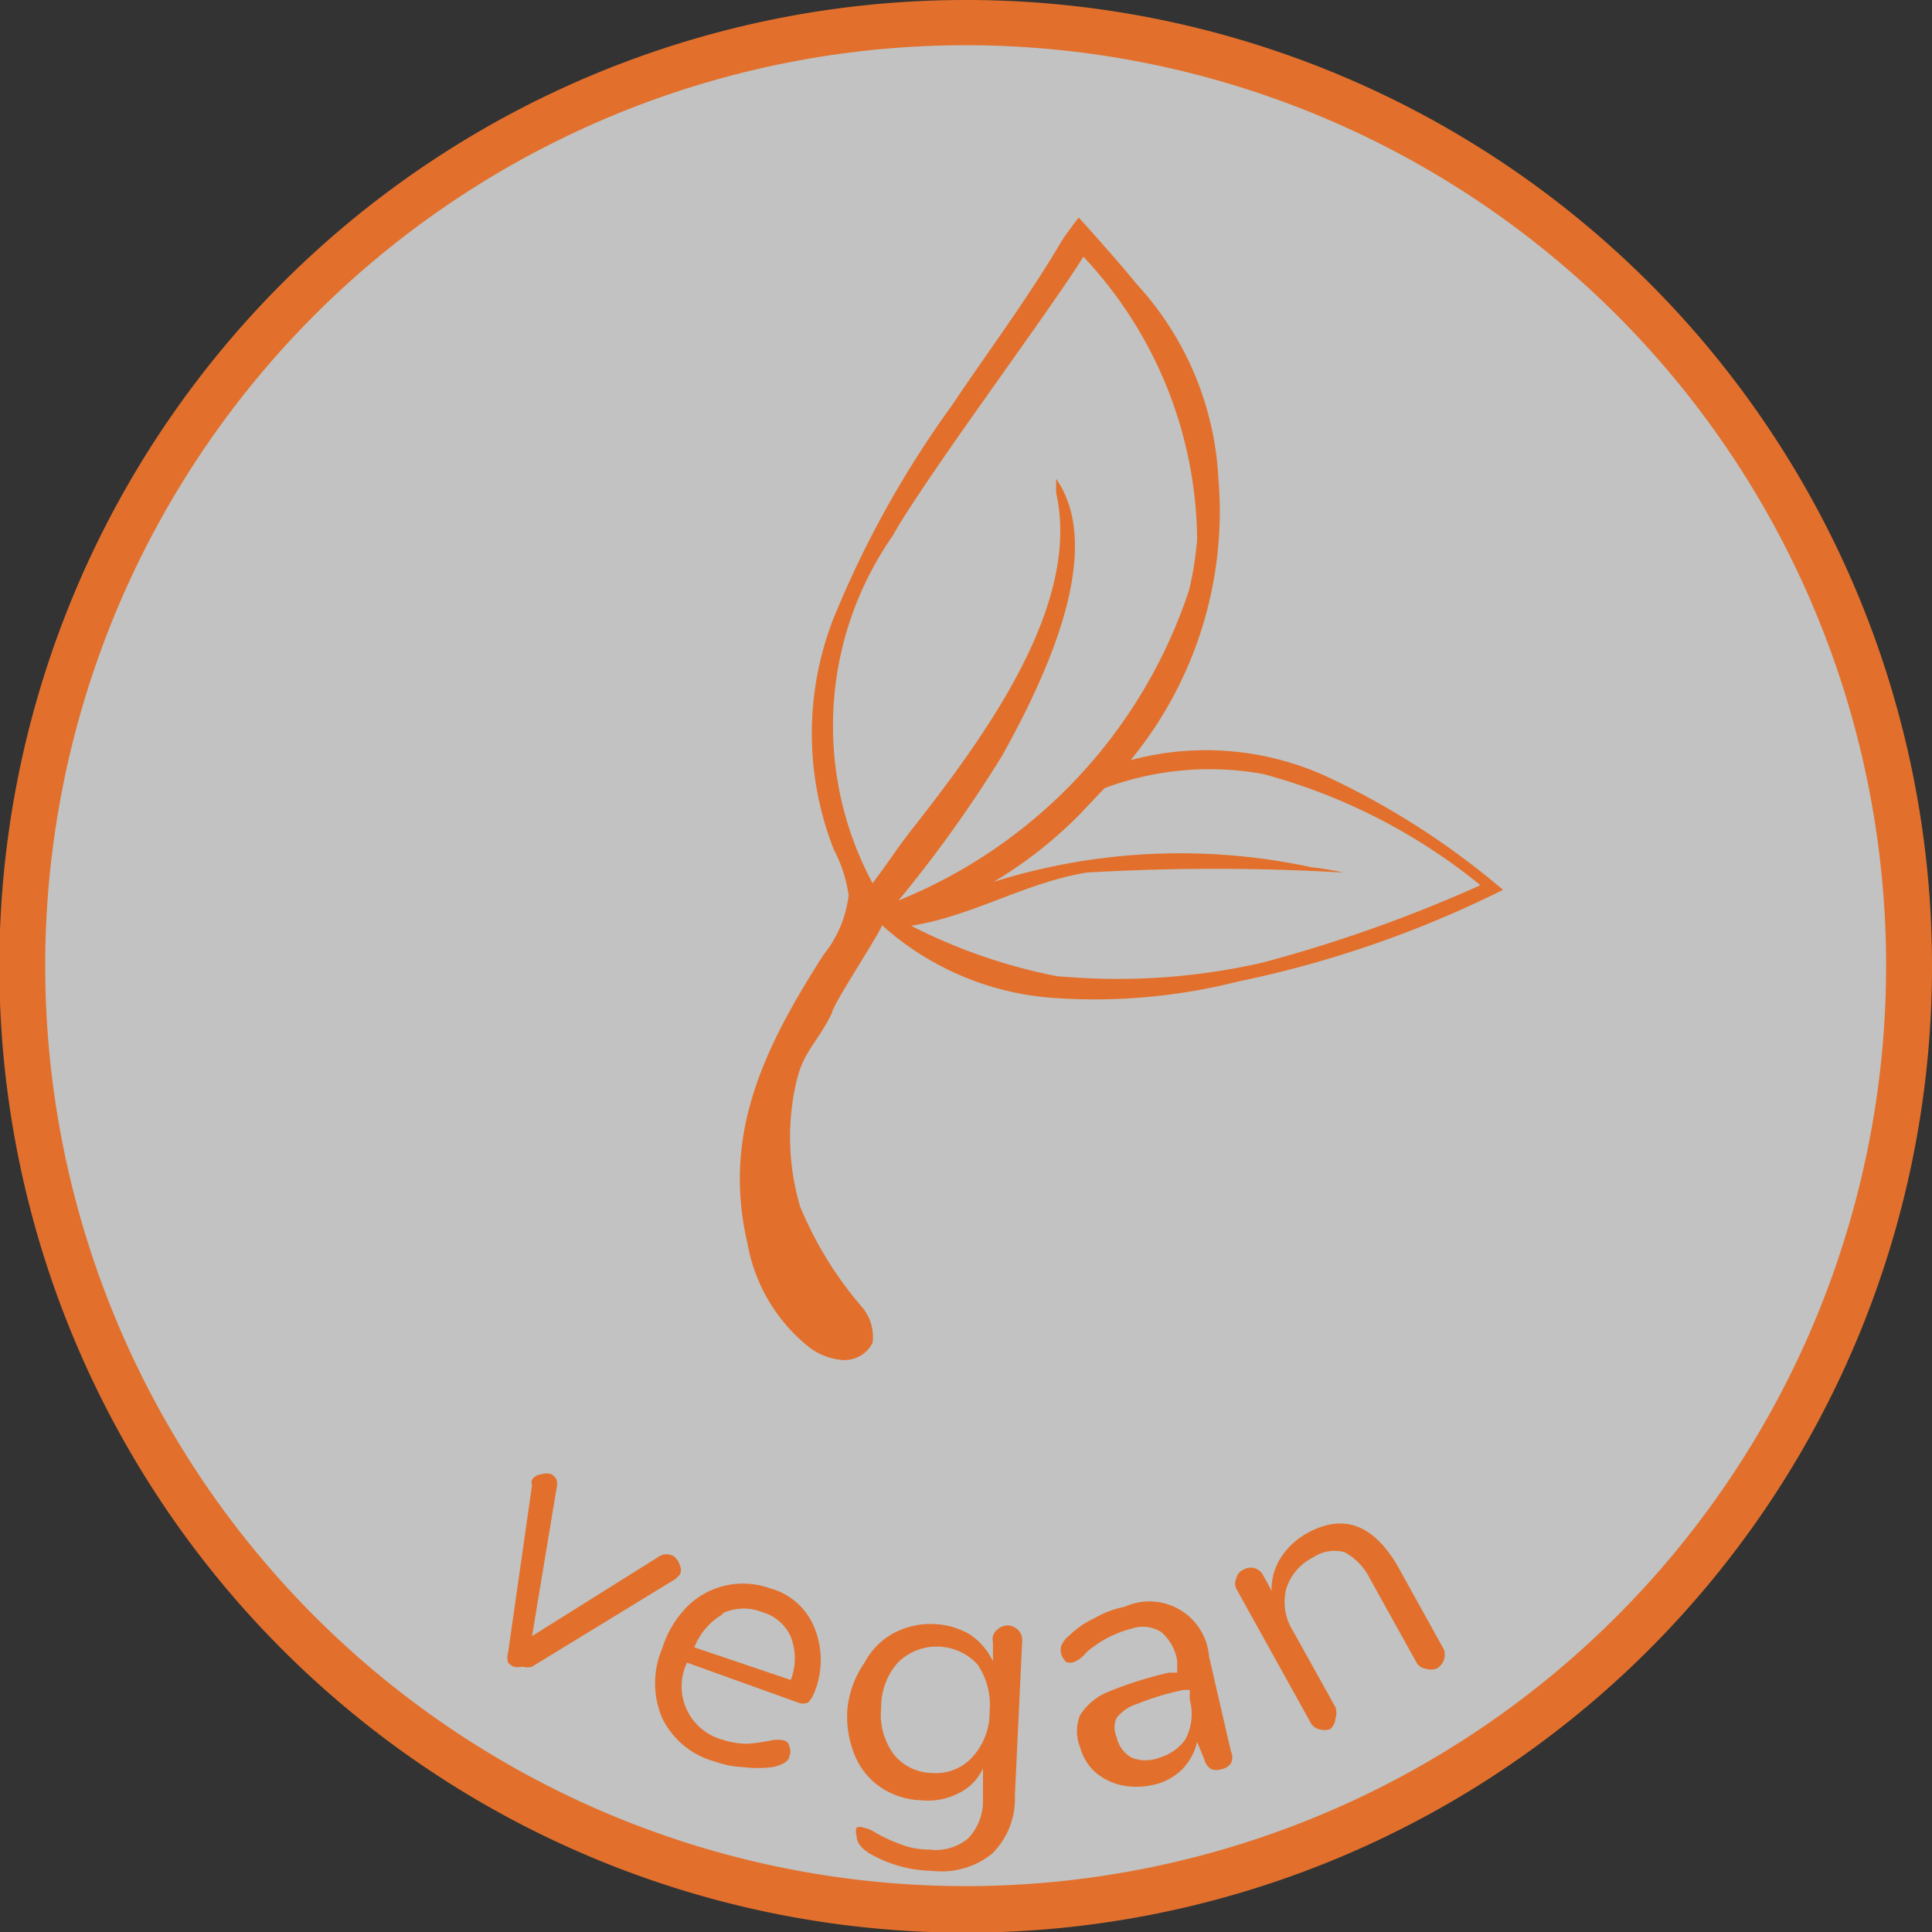
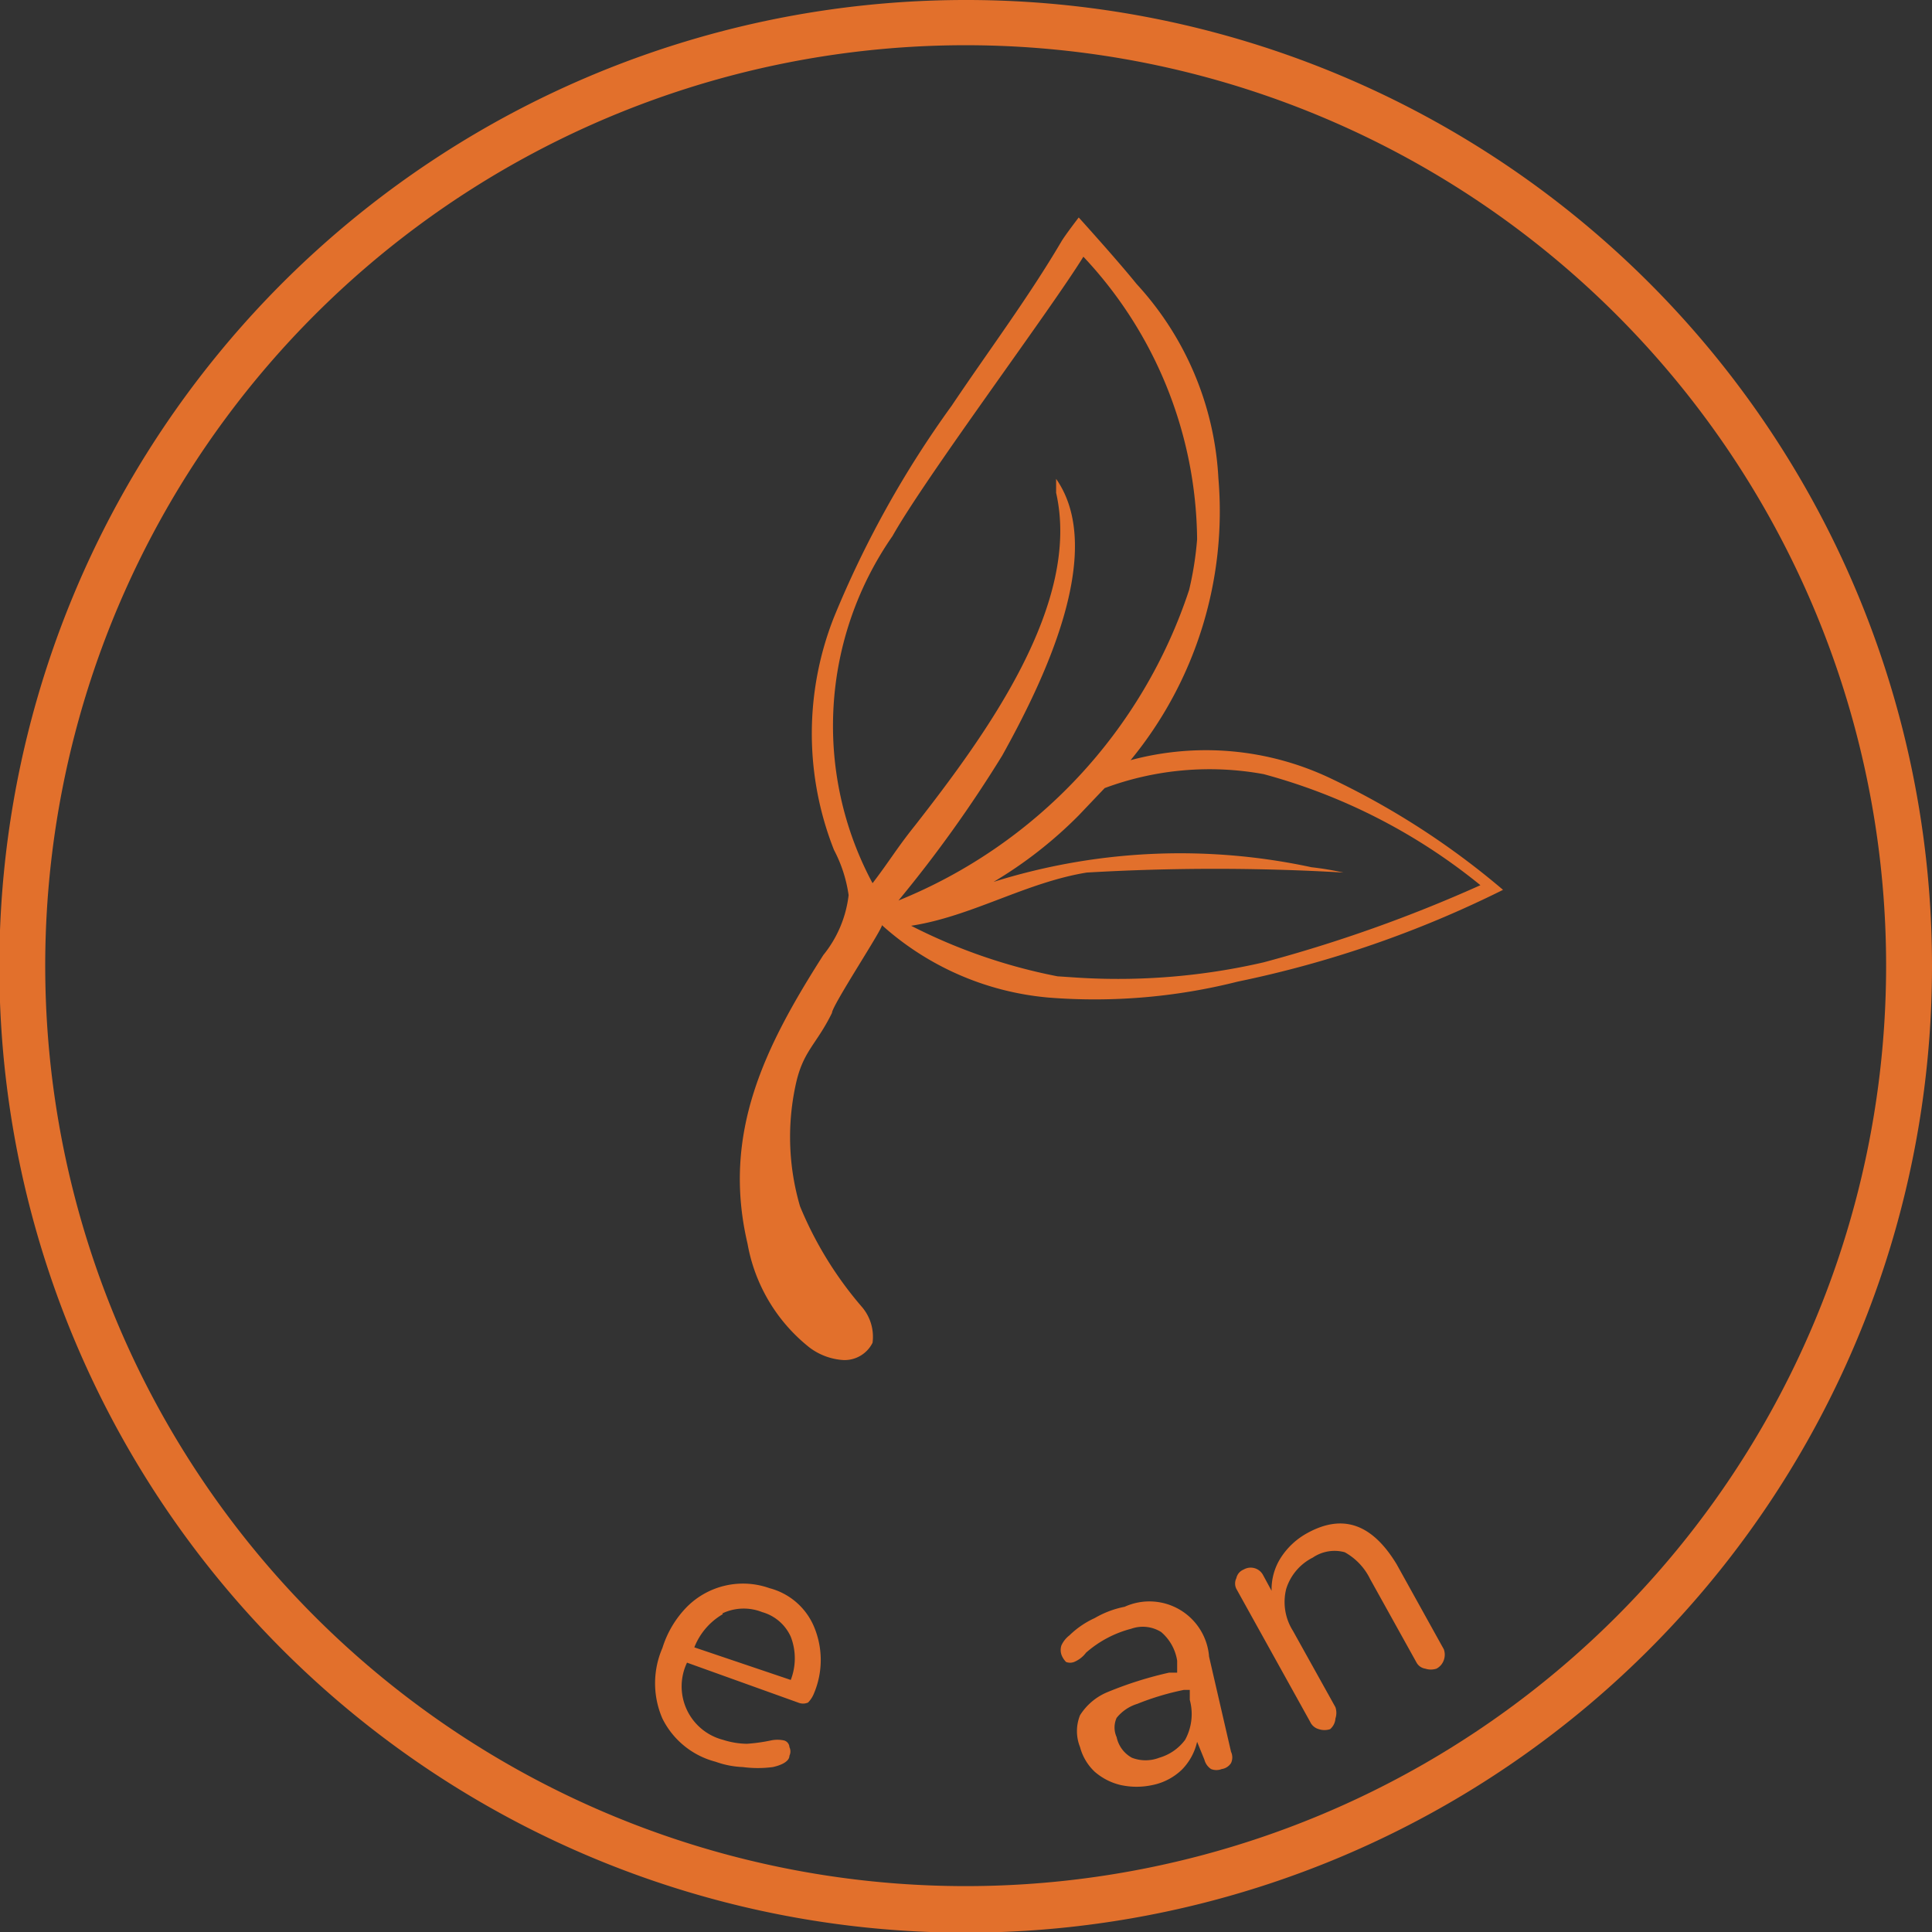
<svg xmlns="http://www.w3.org/2000/svg" viewBox="0 0 29.05 29.05">
  <rect x="0" y="0" width="29.05" height="29.05" fill="#333333" stroke="none" />
  <g id="Layer_2" data-name="Layer 2">
    <g id="Layer_294" data-name="Layer 294">
-       <circle cx="14.57" cy="14.7" r="14.17" style="fill:#fff;opacity:0.7" />
      <path d="M22.6,13.38A11.79,11.79,0,0,0,20,11.7,4.36,4.36,0,0,0,17,11.43a5.89,5.89,0,0,0,1.32-4.24,4.67,4.67,0,0,0-1.23-2.92c-.29-.36-.87-1-.87-1s-.2.26-.26.36c-.5.85-1.1,1.65-1.65,2.47a15.31,15.31,0,0,0-1.77,3.18,4.76,4.76,0,0,0,0,3.5,2.08,2.08,0,0,1,.22.68,1.75,1.75,0,0,1-.38.9c-.88,1.38-1.53,2.68-1.14,4.34a2.56,2.56,0,0,0,.93,1.56.94.94,0,0,0,.51.19.47.47,0,0,0,.44-.26.69.69,0,0,0-.17-.55,5.56,5.56,0,0,1-.92-1.5,3.7,3.7,0,0,1-.07-1.81c.11-.53.31-.61.55-1.1,0-.11.78-1.29.75-1.32A4.31,4.31,0,0,0,15.77,15a8.78,8.78,0,0,0,2.84-.24A16.35,16.35,0,0,0,22.6,13.38ZM13.42,8.06c.5-.89,2.37-3.39,2.87-4.2A6.28,6.28,0,0,1,18,8.11a5,5,0,0,1-.12.76,7.61,7.61,0,0,1-4.37,4.67,19.28,19.28,0,0,0,1.56-2.18c.6-1.08,1.58-3.06.81-4.16,0,0,0,.15,0,.21.38,1.67-1.05,3.63-2.12,5-.28.35-.38.53-.64.87A5,5,0,0,1,13.42,8.06Zm2.48,6.62a8.32,8.32,0,0,1-2.2-.76c.91-.14,1.72-.65,2.64-.8a33.13,33.13,0,0,1,3.86,0,4.59,4.59,0,0,0-.48-.08,9.38,9.38,0,0,0-4.78.22,6.42,6.42,0,0,0,1.28-1l.39-.41A4.52,4.52,0,0,1,19,11.64a8.78,8.78,0,0,1,3.26,1.67A21.53,21.53,0,0,1,19,14.47a9.74,9.74,0,0,1-2.8.23Z" style="fill:#e2702c" />
      <path d="M14.52,0A14.53,14.53,0,1,0,29.05,14.52,14.52,14.52,0,0,0,14.52,0Zm0,28.36A13.84,13.84,0,1,1,28.36,14.52,13.84,13.84,0,0,1,14.52,28.36Z" style="fill:#e2702c" />
-       <path d="M10.13,23.4a.25.25,0,0,1,.09.13.16.16,0,0,1,0,.15l-.06.06L8,25.06a.23.23,0,0,1-.14,0,.33.33,0,0,1-.14,0A.31.31,0,0,1,7.64,25a.26.26,0,0,1,0-.15L8,22.33a.11.11,0,0,1,0-.08.17.17,0,0,1,.13-.08.24.24,0,0,1,.17,0,.27.27,0,0,1,.07.08.25.25,0,0,1,0,.12L8,24.6,9.9,23.41A.21.21,0,0,1,10.13,23.4Z" style="fill:#e2702c" />
      <path d="M11.87,26.27a.15.15,0,0,1,0,.13c0,.08-.11.14-.25.17a1.71,1.71,0,0,1-.45,0,1.36,1.36,0,0,1-.41-.08,1.24,1.24,0,0,1-.8-.65,1.33,1.33,0,0,1,0-1.06,1.53,1.53,0,0,1,.37-.62,1.19,1.19,0,0,1,1.24-.28,1,1,0,0,1,.67.58,1.29,1.29,0,0,1,0,1,.42.42,0,0,1-.09.14.19.19,0,0,1-.15,0L10.33,25a.83.83,0,0,0,.54,1.16,1.23,1.23,0,0,0,.36.06,2.58,2.58,0,0,0,.36-.05.47.47,0,0,1,.2,0A.11.11,0,0,1,11.87,26.27Zm-1-2a1,1,0,0,0-.43.5l1.45.49a.9.9,0,0,0,0-.65.67.67,0,0,0-.43-.37A.75.75,0,0,0,10.86,24.26Z" style="fill:#e2702c" />
-       <path d="M15.31,24.51a.21.21,0,0,1,.06.16L15.26,27a1.16,1.16,0,0,1-.34.87,1.21,1.21,0,0,1-.91.26,1.93,1.93,0,0,1-.95-.27c-.12-.08-.18-.16-.18-.26a.17.17,0,0,1,0-.12.13.13,0,0,1,.1,0,.51.51,0,0,1,.19.08,2.39,2.39,0,0,0,.37.17,1.14,1.14,0,0,0,.43.08.76.76,0,0,0,.59-.17.82.82,0,0,0,.22-.59l0-.46a.76.76,0,0,1-.36.37,1,1,0,0,1-.56.11,1.16,1.16,0,0,1-.61-.19,1.07,1.07,0,0,1-.39-.47,1.52,1.52,0,0,1-.12-.69A1.46,1.46,0,0,1,13,25a1.07,1.07,0,0,1,.43-.44,1.18,1.18,0,0,1,.62-.14,1.14,1.14,0,0,1,.54.16,1,1,0,0,1,.34.4v-.29A.18.18,0,0,1,15,24.5a.23.23,0,0,1,.16-.06A.24.24,0,0,1,15.31,24.51Zm-.68,1.9a1,1,0,0,0,.25-.68,1.08,1.08,0,0,0-.18-.7A.83.83,0,0,0,13.5,25a1,1,0,0,0-.25.68,1,1,0,0,0,.19.7.76.76,0,0,0,.59.28A.74.74,0,0,0,14.63,26.41Z" style="fill:#e2702c" />
      <path d="M18.18,24.91l.33,1.43a.2.2,0,0,1,0,.17.2.2,0,0,1-.14.09.22.22,0,0,1-.16,0,.24.24,0,0,1-.1-.14L18,26.19a.87.87,0,0,1-.23.42.89.89,0,0,1-.44.23,1.12,1.12,0,0,1-.48,0,.91.91,0,0,1-.39-.2.78.78,0,0,1-.22-.37.64.64,0,0,1,0-.48.89.89,0,0,1,.42-.35,5.64,5.64,0,0,1,.92-.29l.12,0,0-.18a.71.71,0,0,0-.24-.43.52.52,0,0,0-.45-.05,1.66,1.66,0,0,0-.68.36.43.43,0,0,1-.18.14.17.17,0,0,1-.12,0,.3.3,0,0,1-.07-.11.22.22,0,0,1,0-.14.4.4,0,0,1,.12-.15,1.34,1.34,0,0,1,.38-.26,1.44,1.44,0,0,1,.45-.17A.9.9,0,0,1,18.18,24.91Zm-.36,1.25a.81.81,0,0,0,.07-.6l0-.15-.09,0a4,4,0,0,0-.7.21.64.64,0,0,0-.31.21.35.35,0,0,0,0,.29.46.46,0,0,0,.23.31.57.57,0,0,0,.41,0A.74.74,0,0,0,17.82,26.16Z" style="fill:#e2702c" />
      <path d="M21,23.52l.71,1.28a.24.24,0,0,1,0,.16.23.23,0,0,1-.11.13.27.27,0,0,1-.17,0A.18.18,0,0,1,21.3,25l-.7-1.26a.92.92,0,0,0-.38-.4.58.58,0,0,0-.48.08.79.79,0,0,0-.4.47.81.81,0,0,0,.1.63l.64,1.15a.27.27,0,0,1,0,.17A.23.23,0,0,1,20,26a.27.27,0,0,1-.17,0,.2.2,0,0,1-.13-.11l-1.11-2a.18.18,0,0,1,0-.16.18.18,0,0,1,.11-.13.21.21,0,0,1,.29.08l.13.24a.88.88,0,0,1,.14-.5,1.1,1.1,0,0,1,.4-.37C20.19,22.76,20.63,22.91,21,23.52Z" style="fill:#e2702c" />
    </g>
  </g>
</svg>